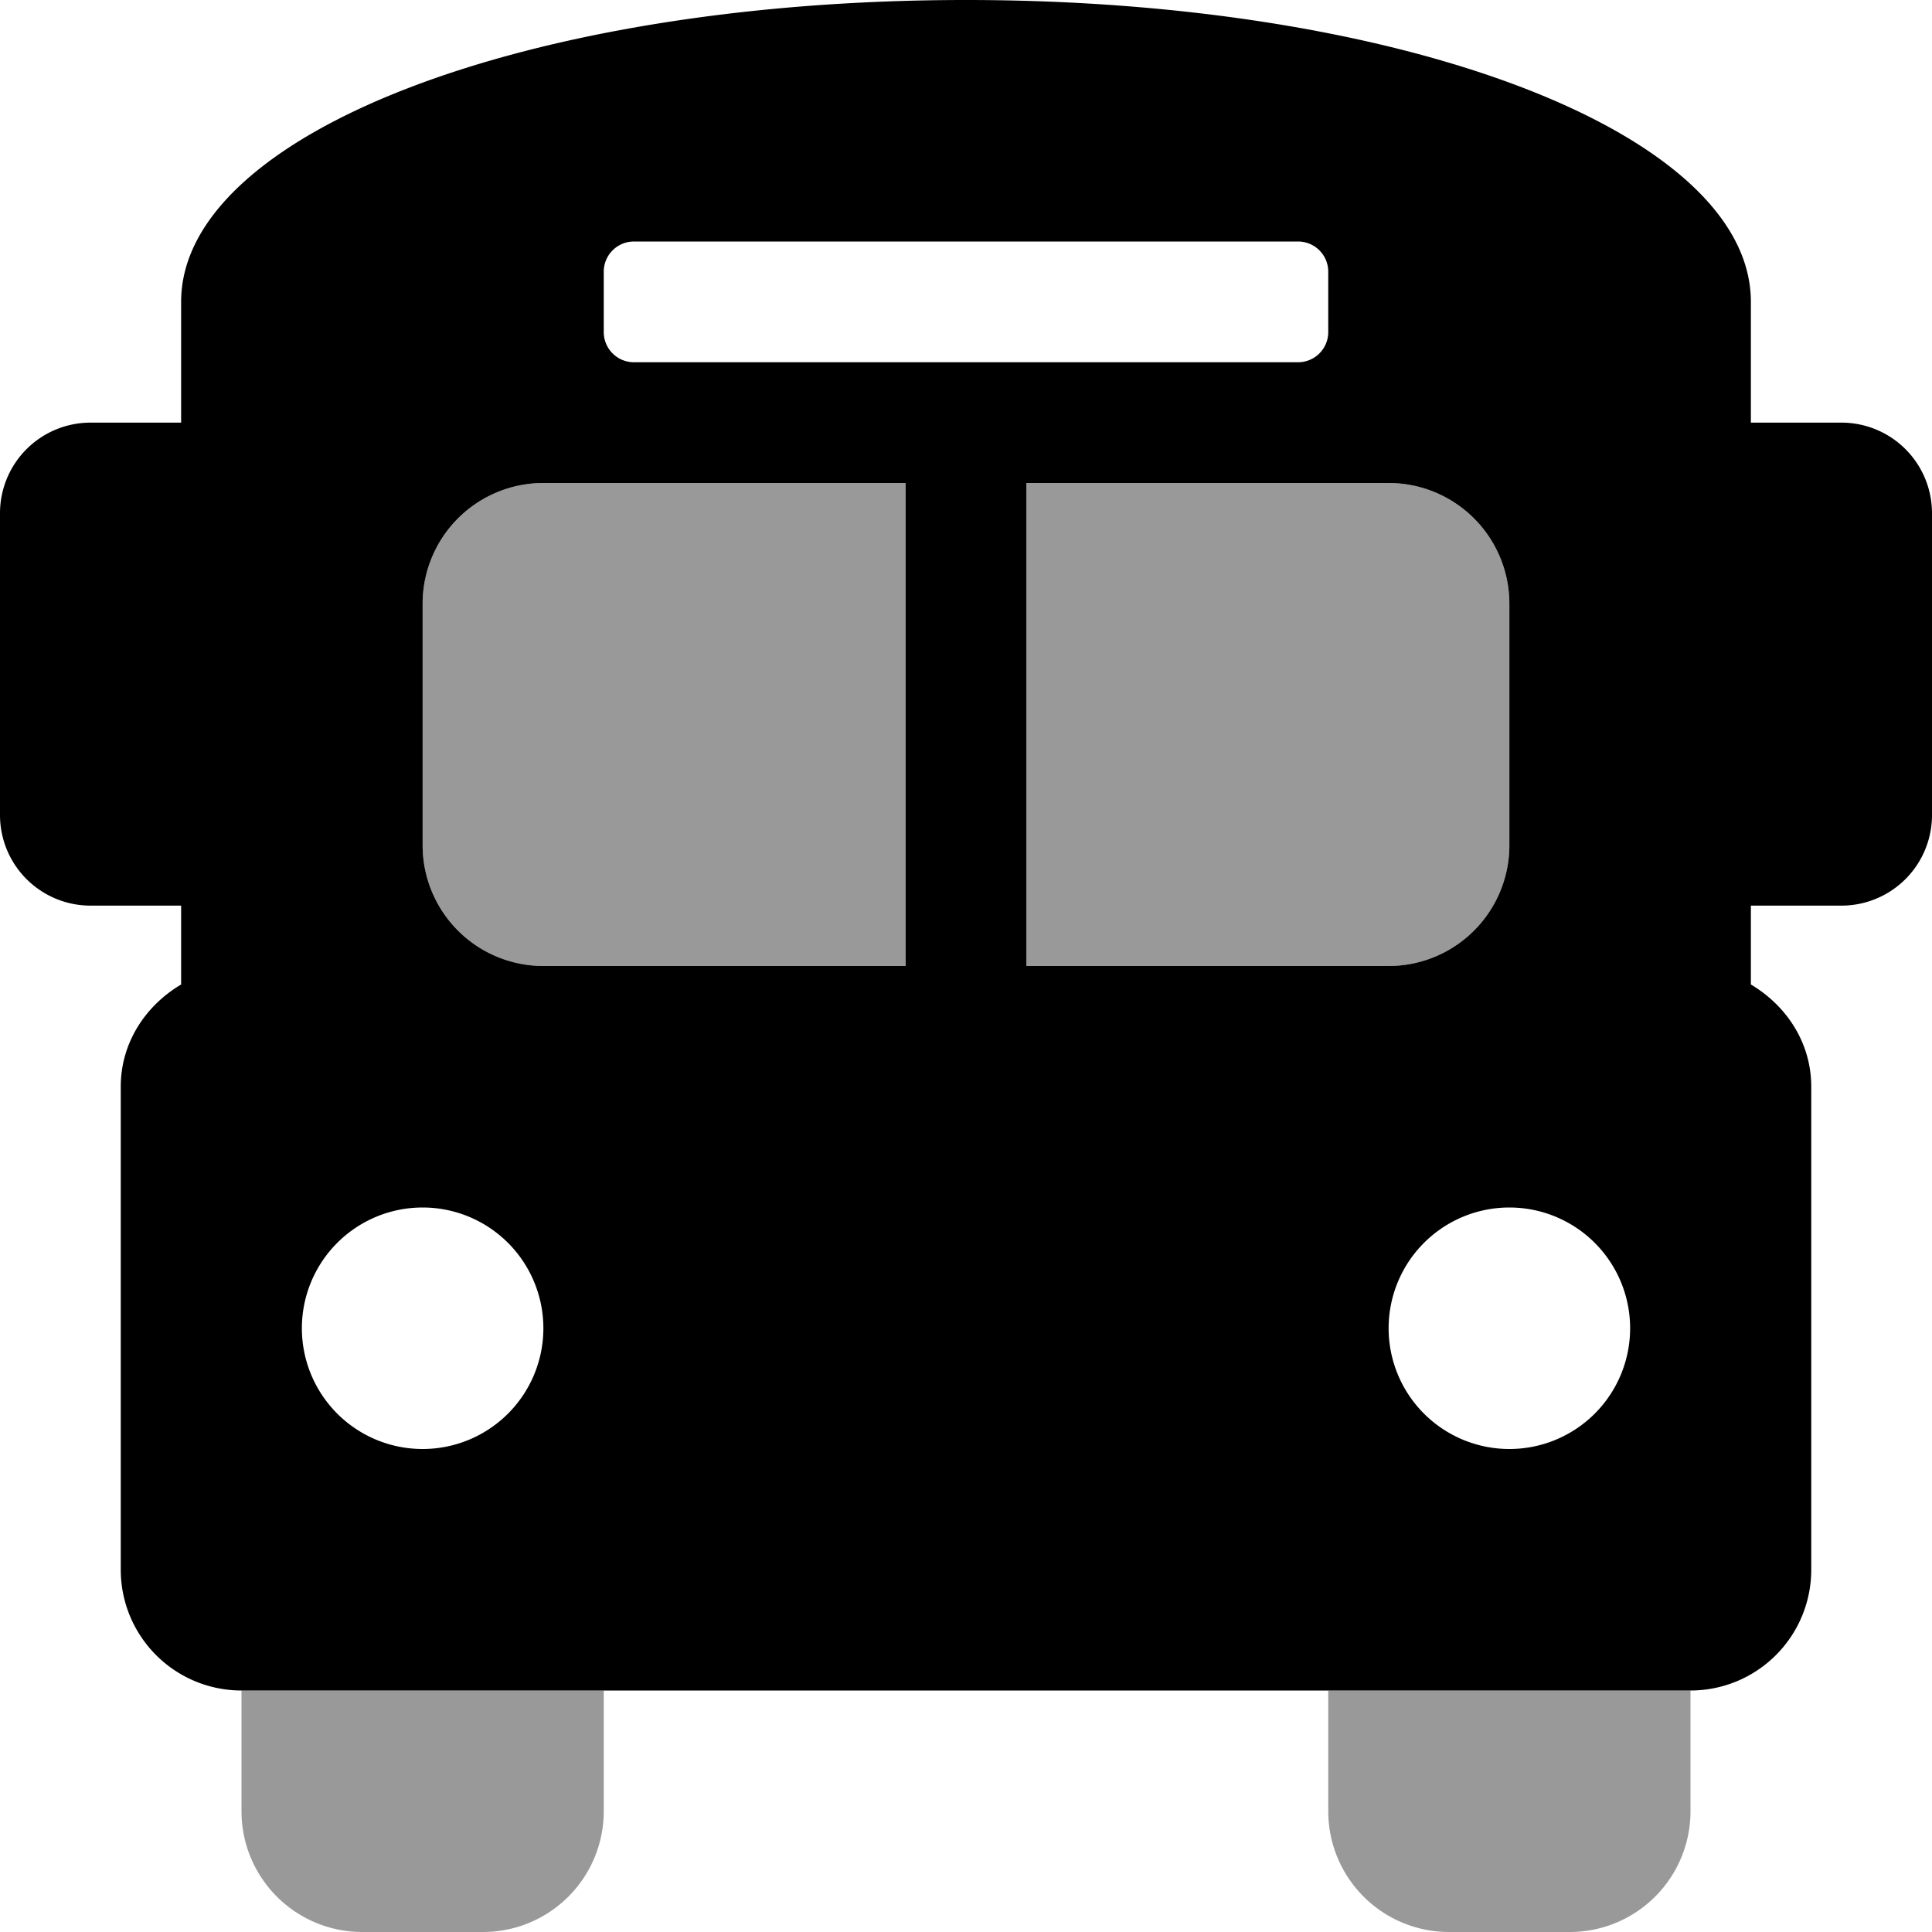
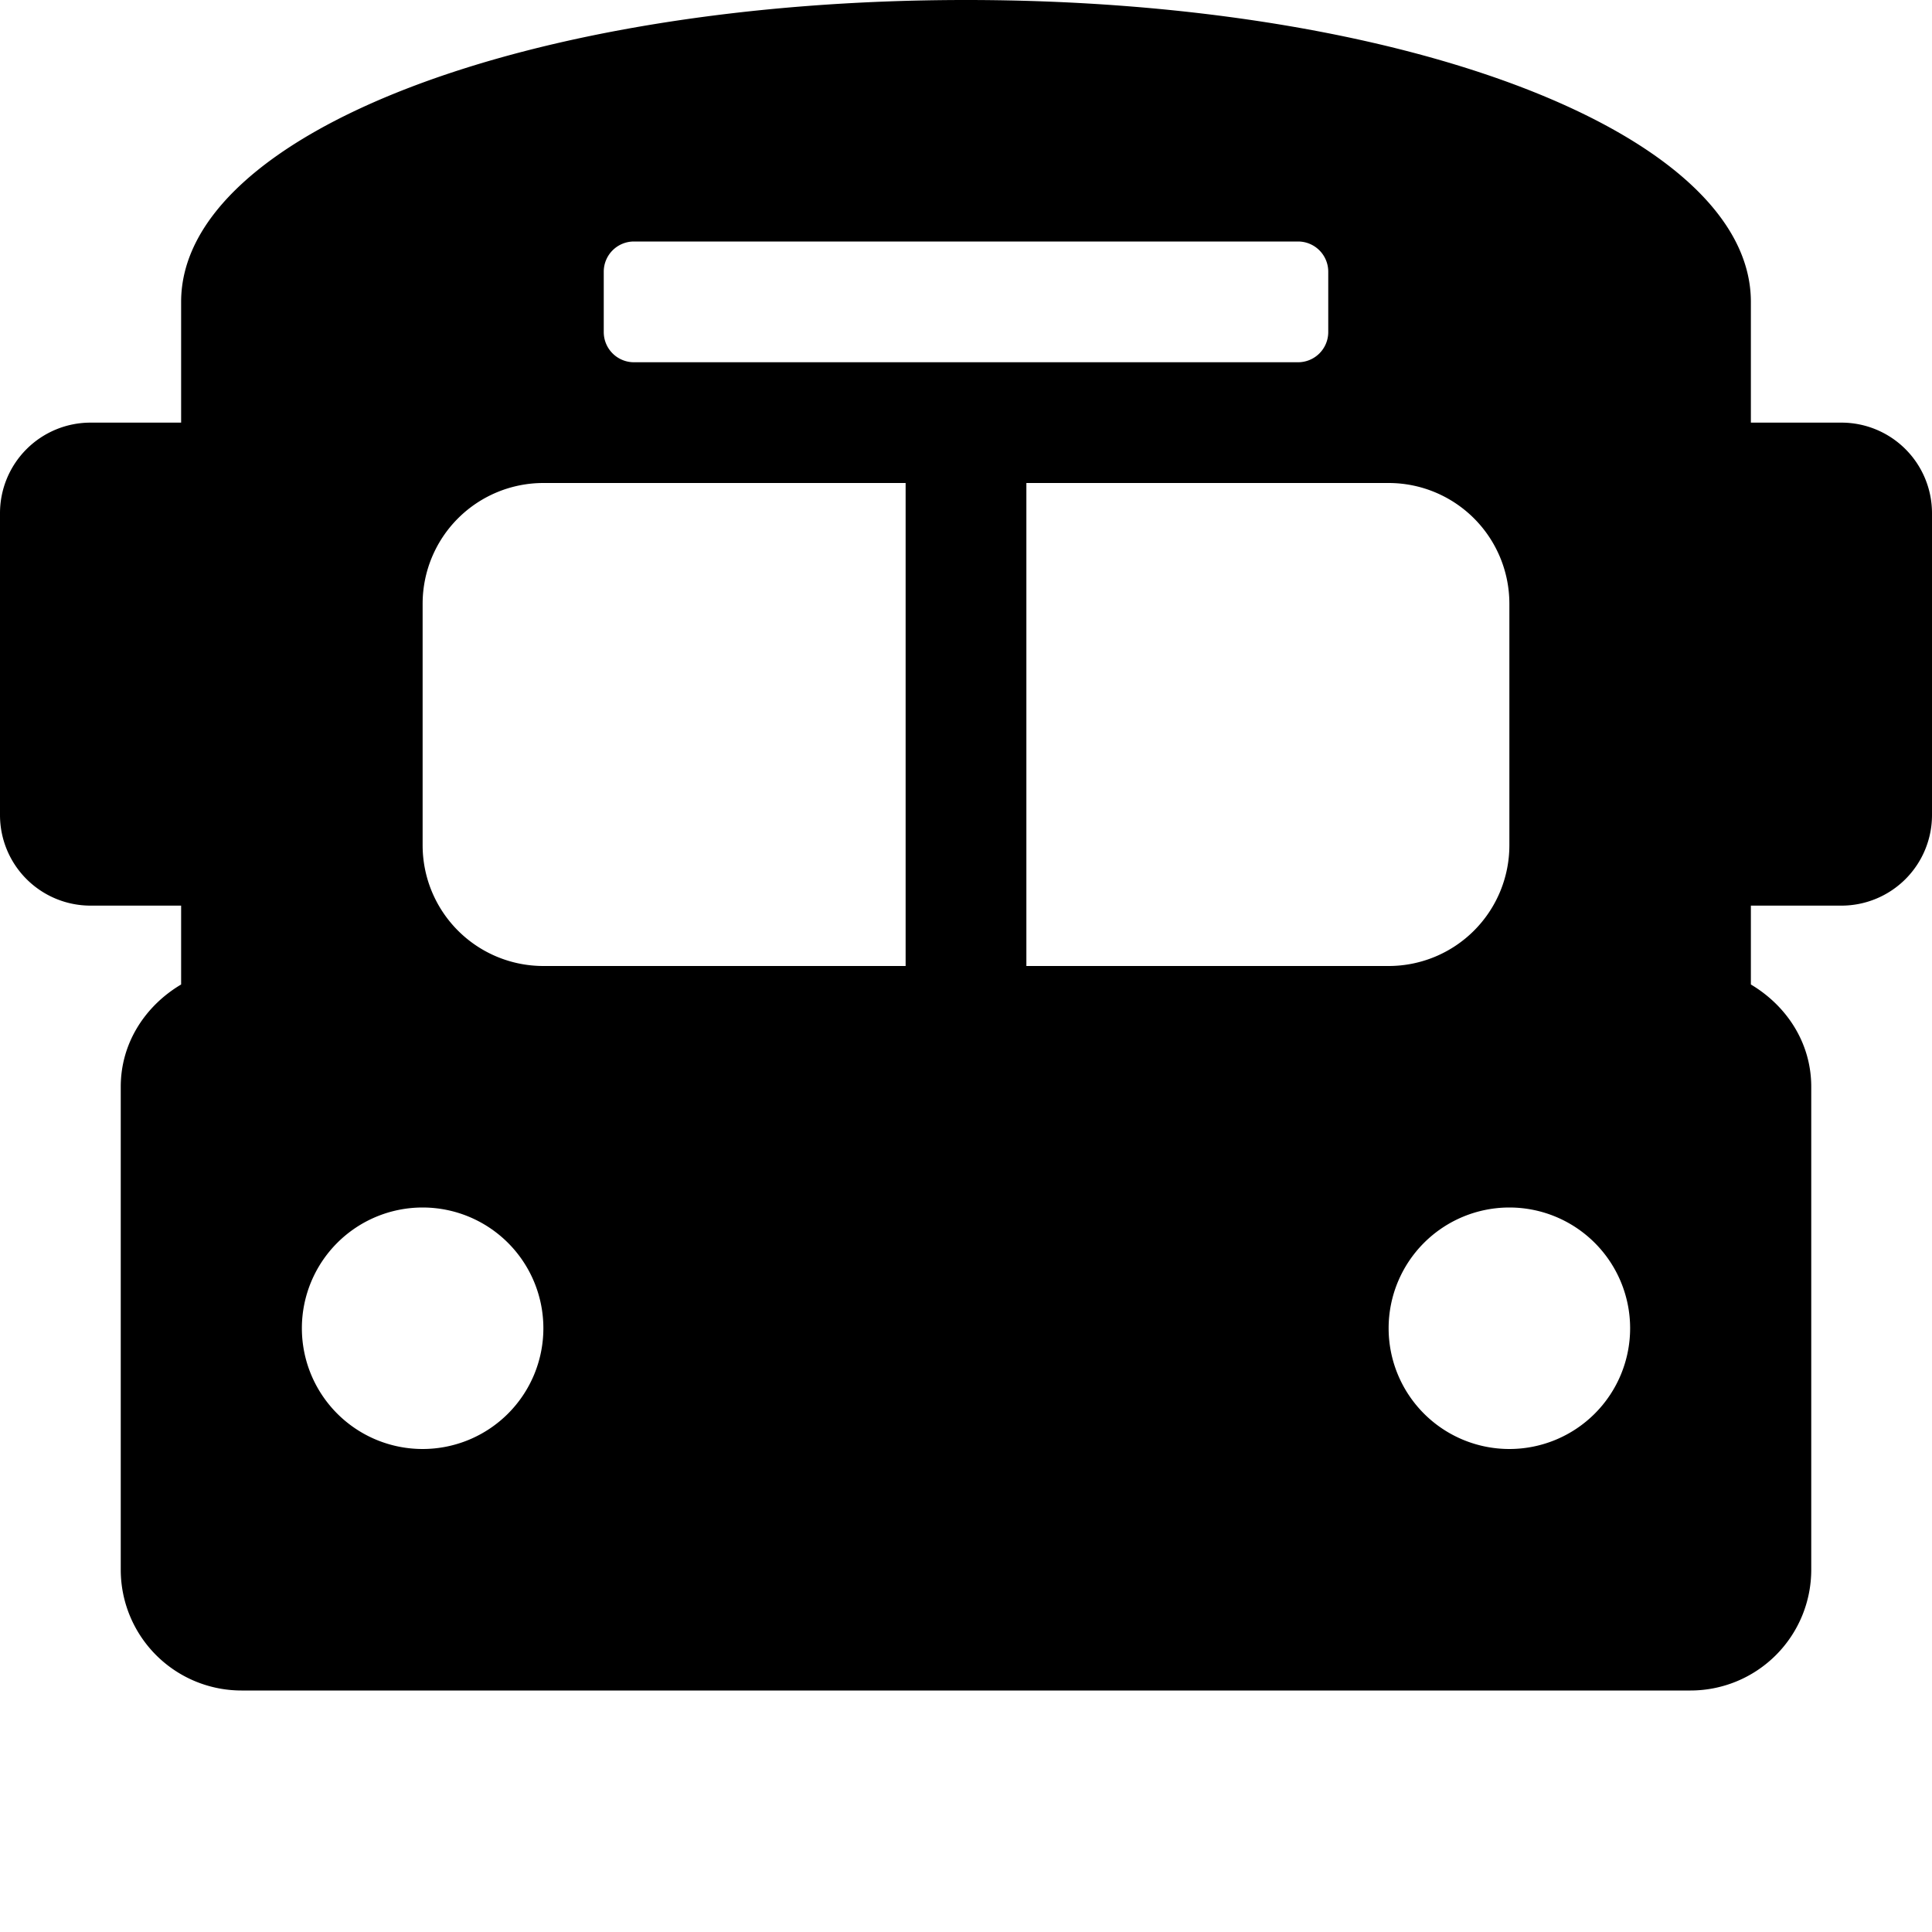
<svg xmlns="http://www.w3.org/2000/svg" viewBox="0 0 512 512">
  <defs>
    <style>.fa-secondary{opacity:.4}</style>
  </defs>
-   <path d="M64 480a32 32 0 0 0 32 32h32a32 32 0 0 0 32-32v-32H64zm288-32v32a32 32 0 0 0 32 32h32a32 32 0 0 0 32-32v-32zM112 160v64a32 32 0 0 0 32 32h96V128h-96a32 32 0 0 0-32 32zm288 64v-64a32 32 0 0 0-32-32h-96v128h96a32 32 0 0 0 32-32z" class="fa-secondary" />
  <path d="M488 112h-24V80c0-44.8-92.11-80-208-80S48 35.2 48 80v32H24a24 24 0 0 0-24 24v80a24 24 0 0 0 24 24h24v20.9c-9.39 5.57-16 15.38-16 27.1v128a32 32 0 0 0 32 32h384a32 32 0 0 0 32-32V288c0-11.72-6.61-21.52-16-27.1V240h24a24 24 0 0 0 24-24v-80a24 24 0 0 0-24-24zM160 72a8 8 0 0 1 8-8h176a8 8 0 0 1 8 8v16a8 8 0 0 1-8 8H168a8 8 0 0 1-8-8zm-48 312a32 32 0 1 1 32-32 32 32 0 0 1-32 32zm128-128h-96a32 32 0 0 1-32-32v-64a32 32 0 0 1 32-32h96zm32-128h96a32 32 0 0 1 32 32v64a32 32 0 0 1-32 32h-96zm128 256a32 32 0 1 1 32-32 32 32 0 0 1-32 32z" class="fa-primary" />
</svg>